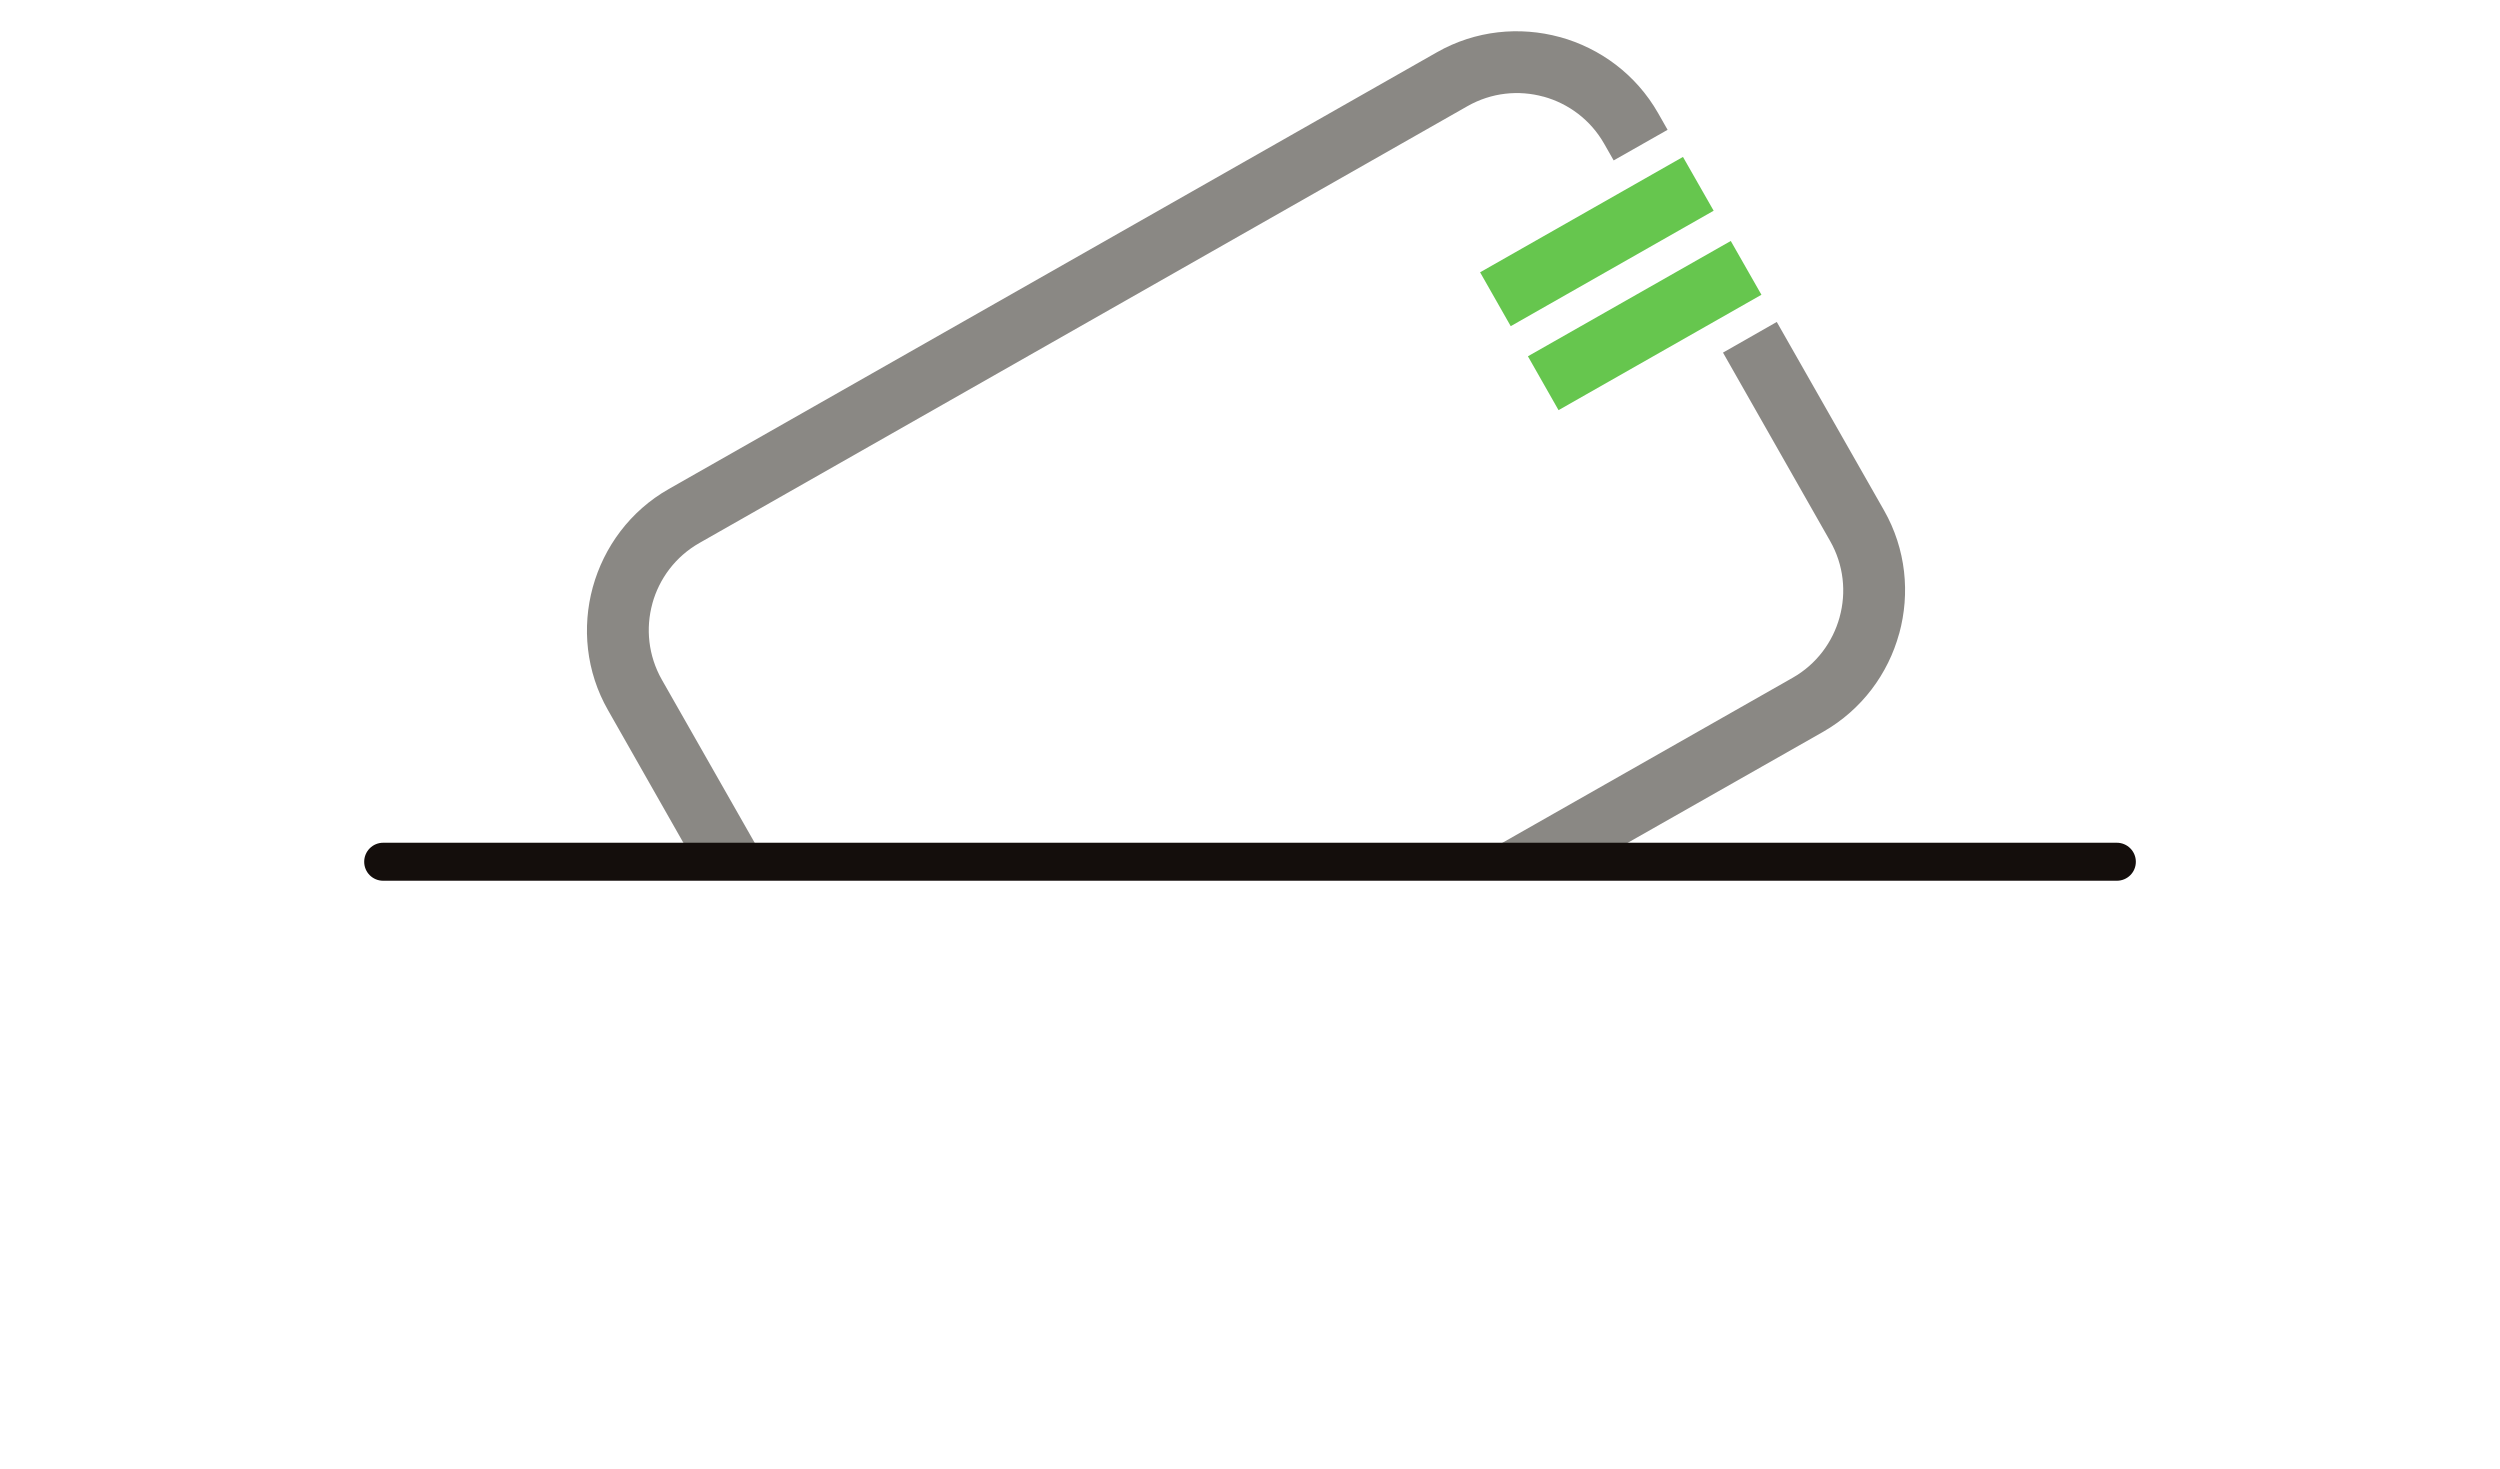
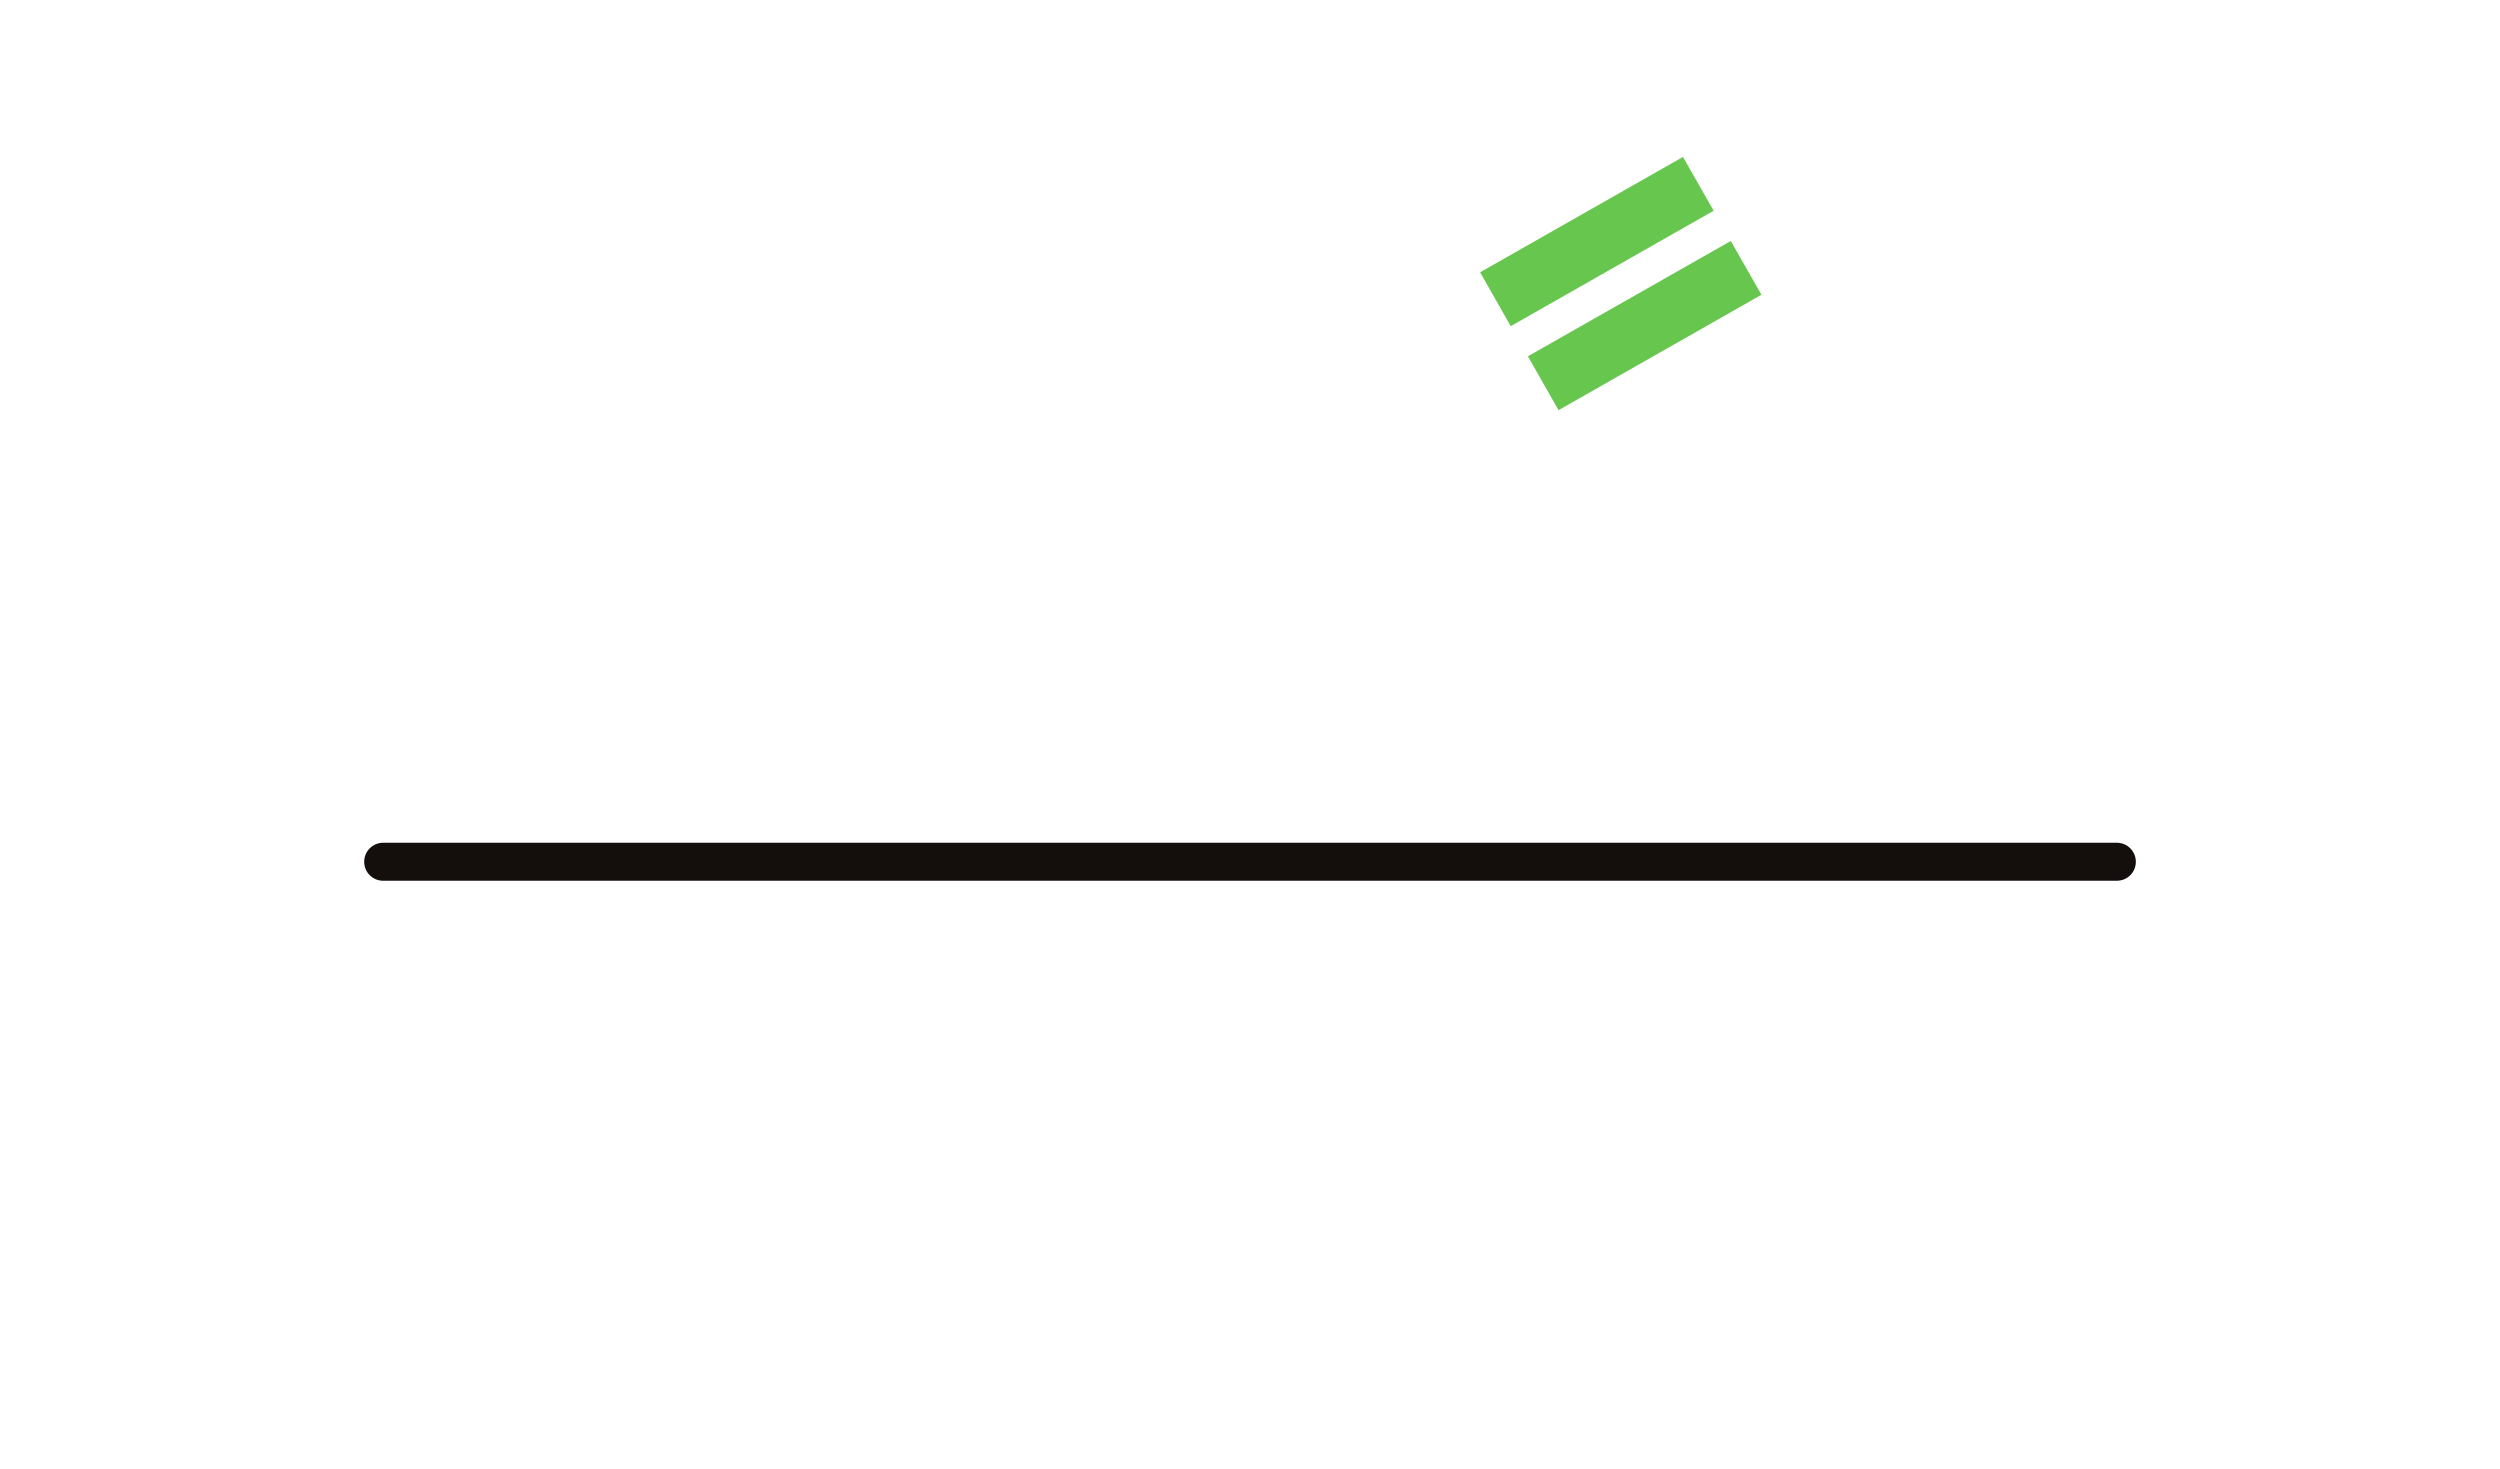
<svg xmlns="http://www.w3.org/2000/svg" xmlns:ns1="http://www.inkscape.org/namespaces/inkscape" xmlns:ns2="http://sodipodi.sourceforge.net/DTD/sodipodi-0.dtd" width="800" height="470" id="svg2" version="1.1" ns1:version="0.48.2 r9819" ns2:docname="isra_1.svg">
  <defs id="defs4">
    <clipPath id="clipPath3043" clipPathUnits="userSpaceOnUse">
      <path id="path3045" d="M 0,1139.41 0,0 l 1152,0 0,1139.41 -1152,0 z" ns1:connector-curvature="0" />
    </clipPath>
    <clipPath id="clipPath3031" clipPathUnits="userSpaceOnUse">
-       <path id="path3033" d="m 0,93 0,-92.852 513.996,0 L 513.996,93 0,93 z M 0,0.148 0,0 l 513.996,0 0,0.148 -513.996,0 z" ns1:connector-curvature="0" />
-     </clipPath>
+       </clipPath>
    <clipPath id="clipPath3021" clipPathUnits="userSpaceOnUse">
-       <path id="path3023" d="m 1089.32,90.621 c 0,-15.582 -12.75,-28.32 -28.32,-28.32 l -971.312,0 c -15.582,0 -28.324,12.738 -28.324,28.32 l 0,129.297 c 0,15.574 12.742,28.32 28.324,28.32 l 971.312,0 c 15.57,0 28.32,-12.746 28.32,-28.32 l 0,-129.297" ns1:connector-curvature="0" />
-     </clipPath>
+       </clipPath>
    <clipPath id="clipPath3013" clipPathUnits="userSpaceOnUse">
-       <path id="path3015" d="m 1089.32,90.621 c 0,-15.582 -12.75,-28.32 -28.32,-28.32 l -971.312,0 c -15.582,0 -28.324,12.738 -28.324,28.32 l 0,129.297 c 0,15.574 12.742,28.32 28.324,28.32 l 971.312,0 c 15.57,0 28.32,-12.746 28.32,-28.32 l 0,-129.297 z" ns1:connector-curvature="0" />
+       <path id="path3015" d="m 1089.32,90.621 c 0,-15.582 -12.75,-28.32 -28.32,-28.32 l -971.312,0 c -15.582,0 -28.324,12.738 -28.324,28.32 l 0,129.297 c 0,15.574 12.742,28.32 28.324,28.32 l 971.312,0 c 15.57,0 28.32,-12.746 28.32,-28.32 z" ns1:connector-curvature="0" />
    </clipPath>
    <clipPath id="clipPath3001" clipPathUnits="userSpaceOnUse">
      <path id="path3003" d="M 1152,0 0,0 l 0,309.598 1152,0 L 1152,0" ns1:connector-curvature="0" />
    </clipPath>
  </defs>
  <ns2:namedview id="base" pagecolor="#ffffff" bordercolor="#666666" borderopacity="1.0" ns1:pageopacity="0.0" ns1:pageshadow="2" ns1:zoom="1" ns1:cx="350.95312" ns1:cy="294.91354" ns1:document-units="px" ns1:current-layer="layer1" showgrid="false" ns1:window-width="1920" ns1:window-height="1174" ns1:window-x="-4" ns1:window-y="-4" ns1:window-maximized="1" fit-margin-top="0" fit-margin-left="0" fit-margin-right="0" fit-margin-bottom="0" />
  <g ns1:label="Calque 1" ns1:groupmode="layer" id="layer1" transform="translate(-339.795,-123.023)">
    <g id="g3276">
      <path ns1:connector-curvature="0" d="m 813.425,210.159 64.919,-36.922 9.819,17.219 -64.934,36.941 -9.804,-17.238 z m 15.304,26.875 64.913,-36.903 9.812,17.212 -64.926,36.926 -9.799,-17.235" style="fill:#66c64e;fill-opacity:1;fill-rule:evenodd;stroke:none" id="path3085" />
-       <path ns1:connector-curvature="0" d="m 808.946,399.323 104.473,-59.398 c 7.689,-4.352 12.859,-11.471 15.04,-19.35 l 0.016,-0.09 c 2.181,-7.882 1.337,-16.657 -3.039,-24.33 l -34.285,-60.297 17.211,-9.811 34.334,60.317 c 7.046,12.399 8.362,26.535 4.856,39.37 l -0.027,0.038 c -3.511,12.848 -11.917,24.327 -24.296,31.412 l -74.19,42.137 -40.093,0 z M 553.799,279.509 799.583,139.765 c 12.379,-7.056 26.543,-8.38 39.372,-4.875 l 0.043,0 c 12.843,3.552 24.33,11.952 31.375,24.302 l 3.051,5.368 -17.255,9.798 -3.034,-5.328 c -4.386,-7.711 -11.481,-12.884 -19.36,-15.071 l -0.061,0 c -7.895,-2.174 -16.618,-1.35 -24.338,3.039 L 563.635,296.762 c -7.699,4.363 -12.898,11.471 -15.08,19.361 l 0,0.038 c -2.171,7.902 -1.337,16.657 3.026,24.359 l 33.475,58.804 -22.824,0 -27.862,-49.029 c -7.068,-12.352 -8.393,-26.522 -4.885,-39.355 l 0.016,-0.054 c 3.542,-12.811 11.922,-24.341 24.296,-31.378" style="fill:#8a8884;fill-opacity:1;fill-rule:evenodd;stroke:none" id="path3087" />
      <path ns1:connector-curvature="0" d="m 462.416,392.7 c -3.376,0 -6.08,2.744 -6.08,6.093 0,3.365 2.704,6.069 6.08,6.069 l 554.753,0 c 3.392,0 6.096,-2.704 6.096,-6.069 0,-3.35 -2.704,-6.093 -6.096,-6.093 l -554.753,0" style="fill:#140e0c;fill-opacity:1;fill-rule:evenodd;stroke:none" id="path3089" />
    </g>
  </g>
</svg>